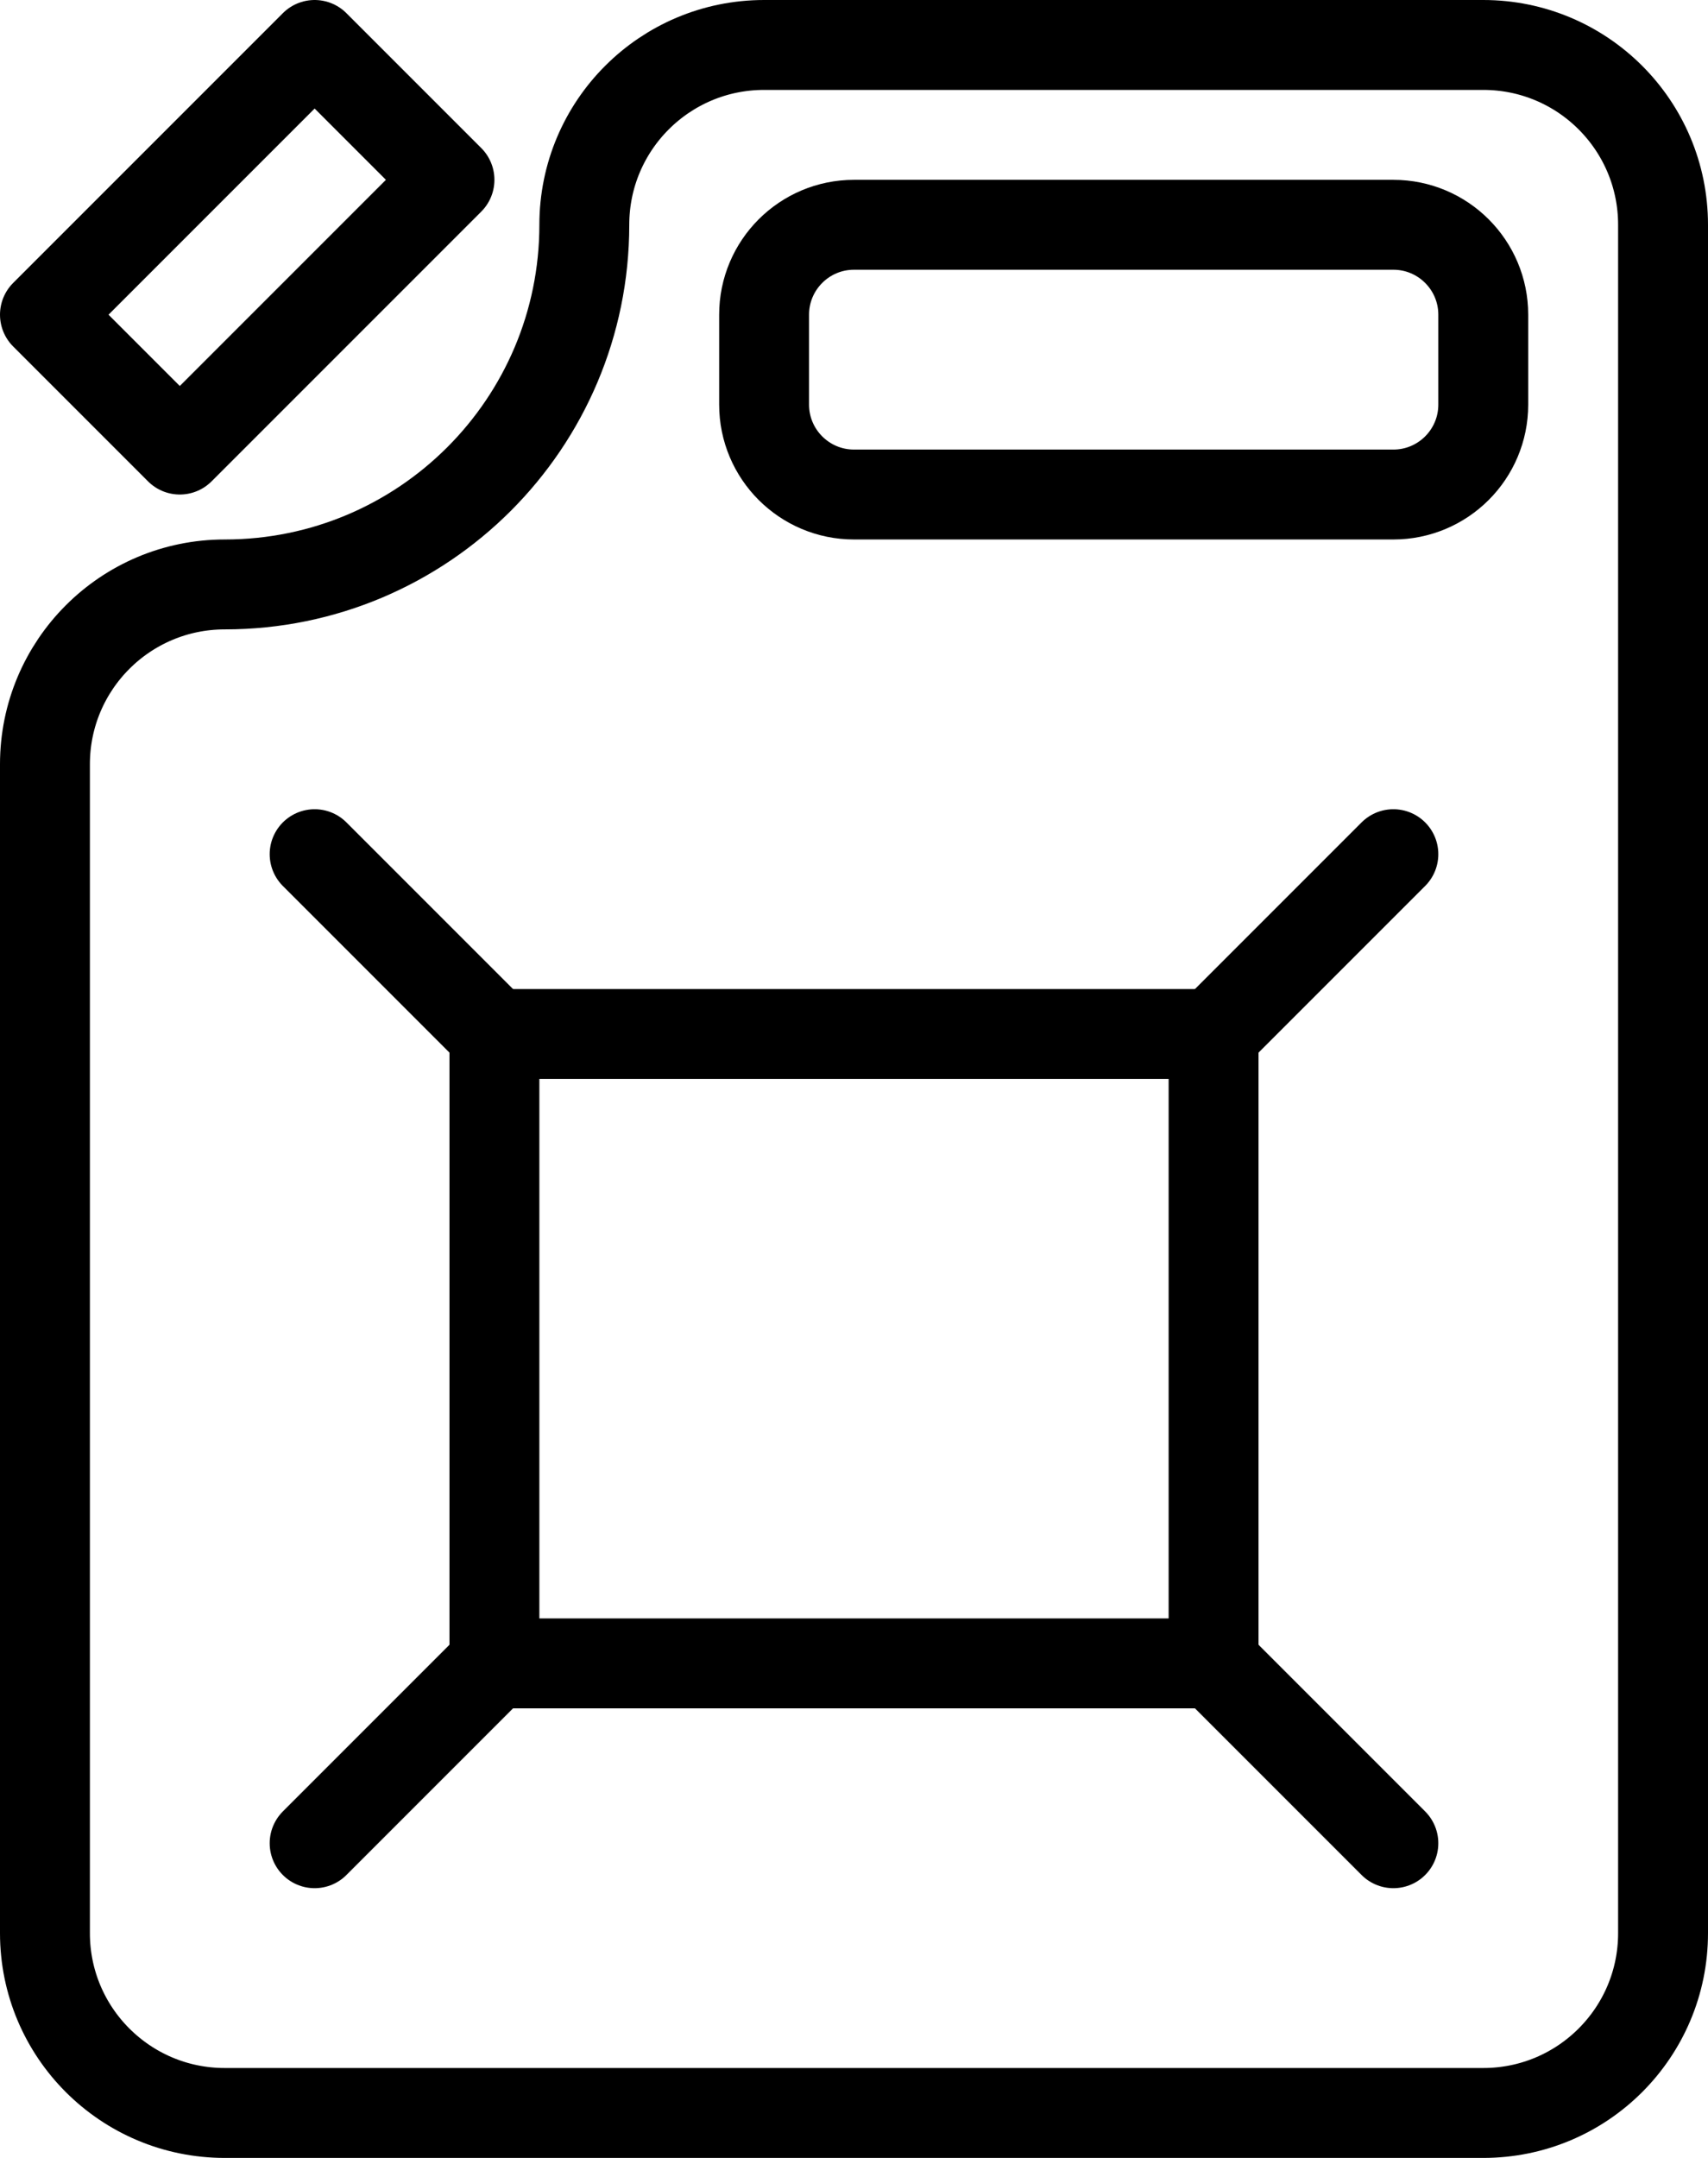
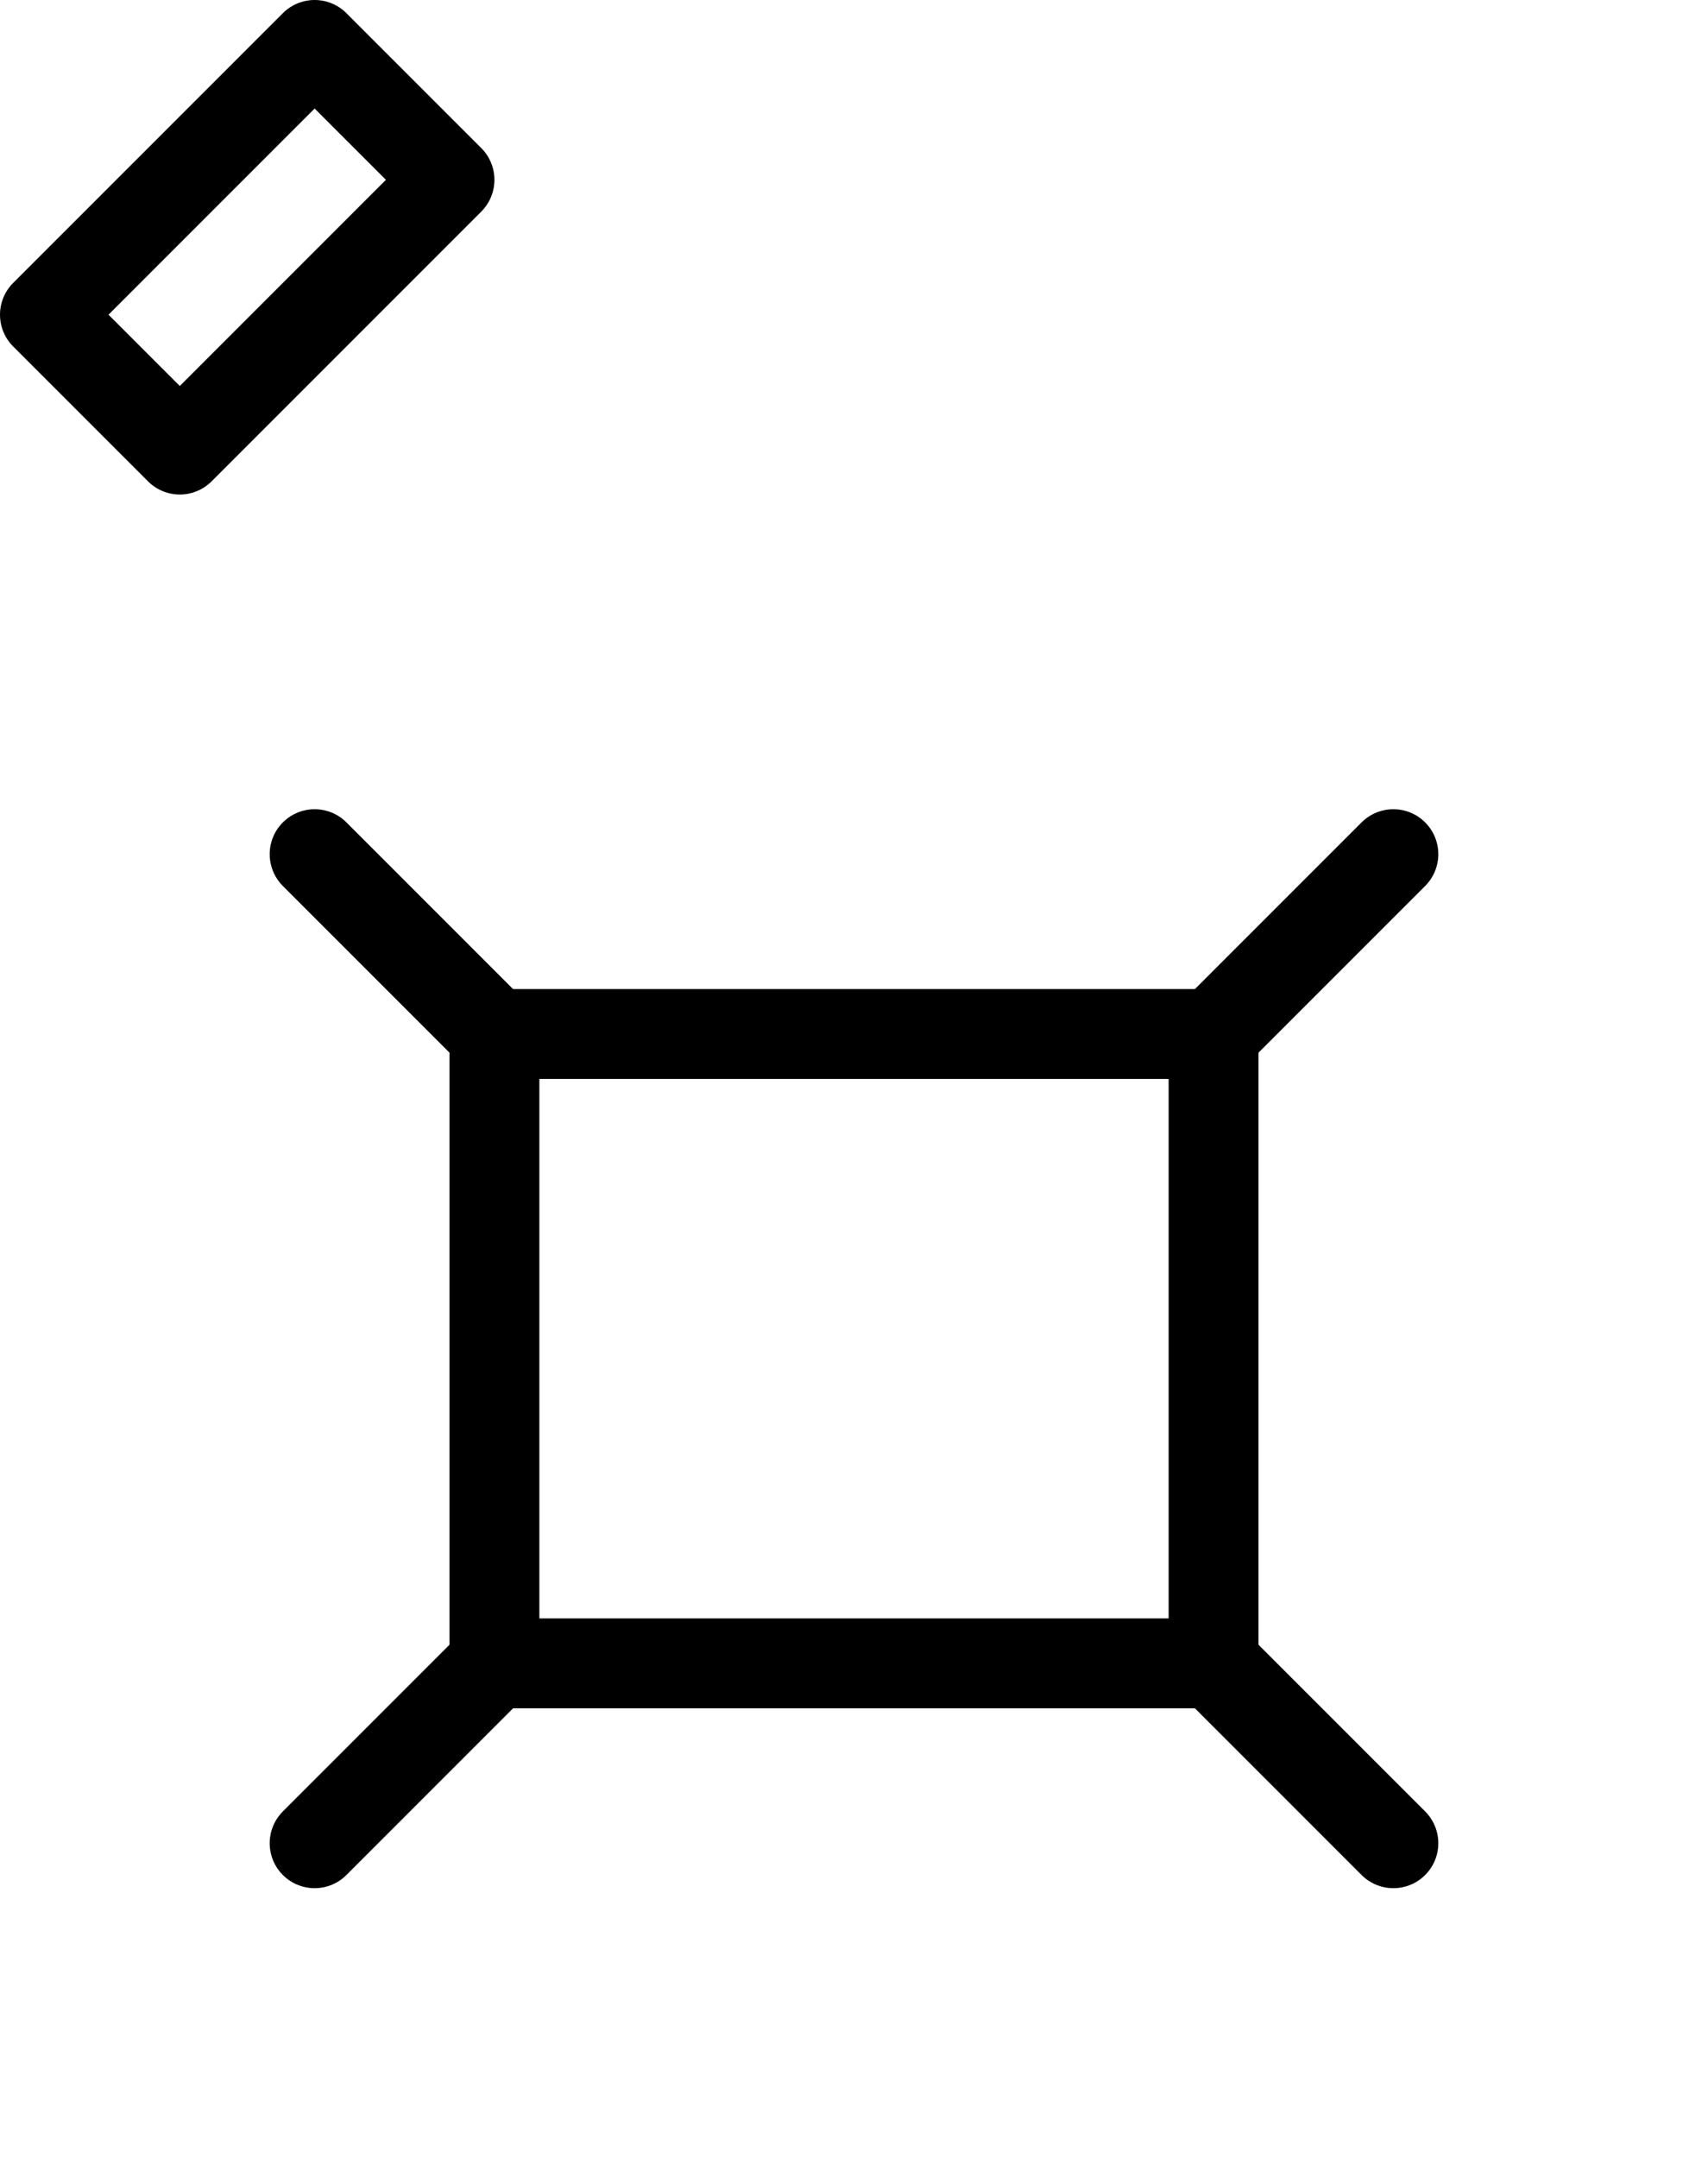
<svg xmlns="http://www.w3.org/2000/svg" width="38px" height="48px" viewBox="0 0 38 48" version="1.1">
  <title>1E27FB0C-24CB-405B-9C2F-46CDA83404A2</title>
  <desc>Created with sketchtool.</desc>
  <defs />
  <g id="Page-2" stroke="none" stroke-width="1" fill="none" fill-rule="evenodd" stroke-linecap="round" stroke-linejoin="round">
    <g id="jetcor" transform="translate(-96, -3642)" stroke="#000000" stroke-width="2">
      <g id="Group-125" transform="translate(97, 3643)">
-         <path d="M12,4 C12,8.418 8.418,12 4,12 C1.79,12 0,13.79 0,16 L0,42 C0,44.21 1.79,46 4,46 L32,46 C34.21,46 36,44.21 36,42 L36,4 C36,1.79 34.21,0 32,0 L16,0 C13.79,0 12,1.79 12,4 L12,4 Z" id="Stroke-109" />
        <path d="M6,5.32907052e-15 L9,3 L3,9 L0,6 L6,5.32907052e-15 L6,5.32907052e-15 Z" id="Stroke-111" />
-         <path d="M18,4 L30,4 C31.104,4 32,4.896 32,6 L32,8 C32,9.104 31.104,10 30,10 L18,10 C16.896,10 16,9.104 16,8 L16,6 C16,4.896 16.896,4 18,4 L18,4 Z" id="Stroke-113" />
        <path d="M26,22 L30,18" id="Stroke-115" />
        <path d="M10,22 L6,18" id="Stroke-117" />
        <path d="M10,36 L6,40" id="Stroke-119" />
        <path d="M26,36 L30,40" id="Stroke-121" />
        <polygon id="Stroke-123" points="10 36 26 36 26 22 10 22" />
      </g>
    </g>
  </g>
</svg>